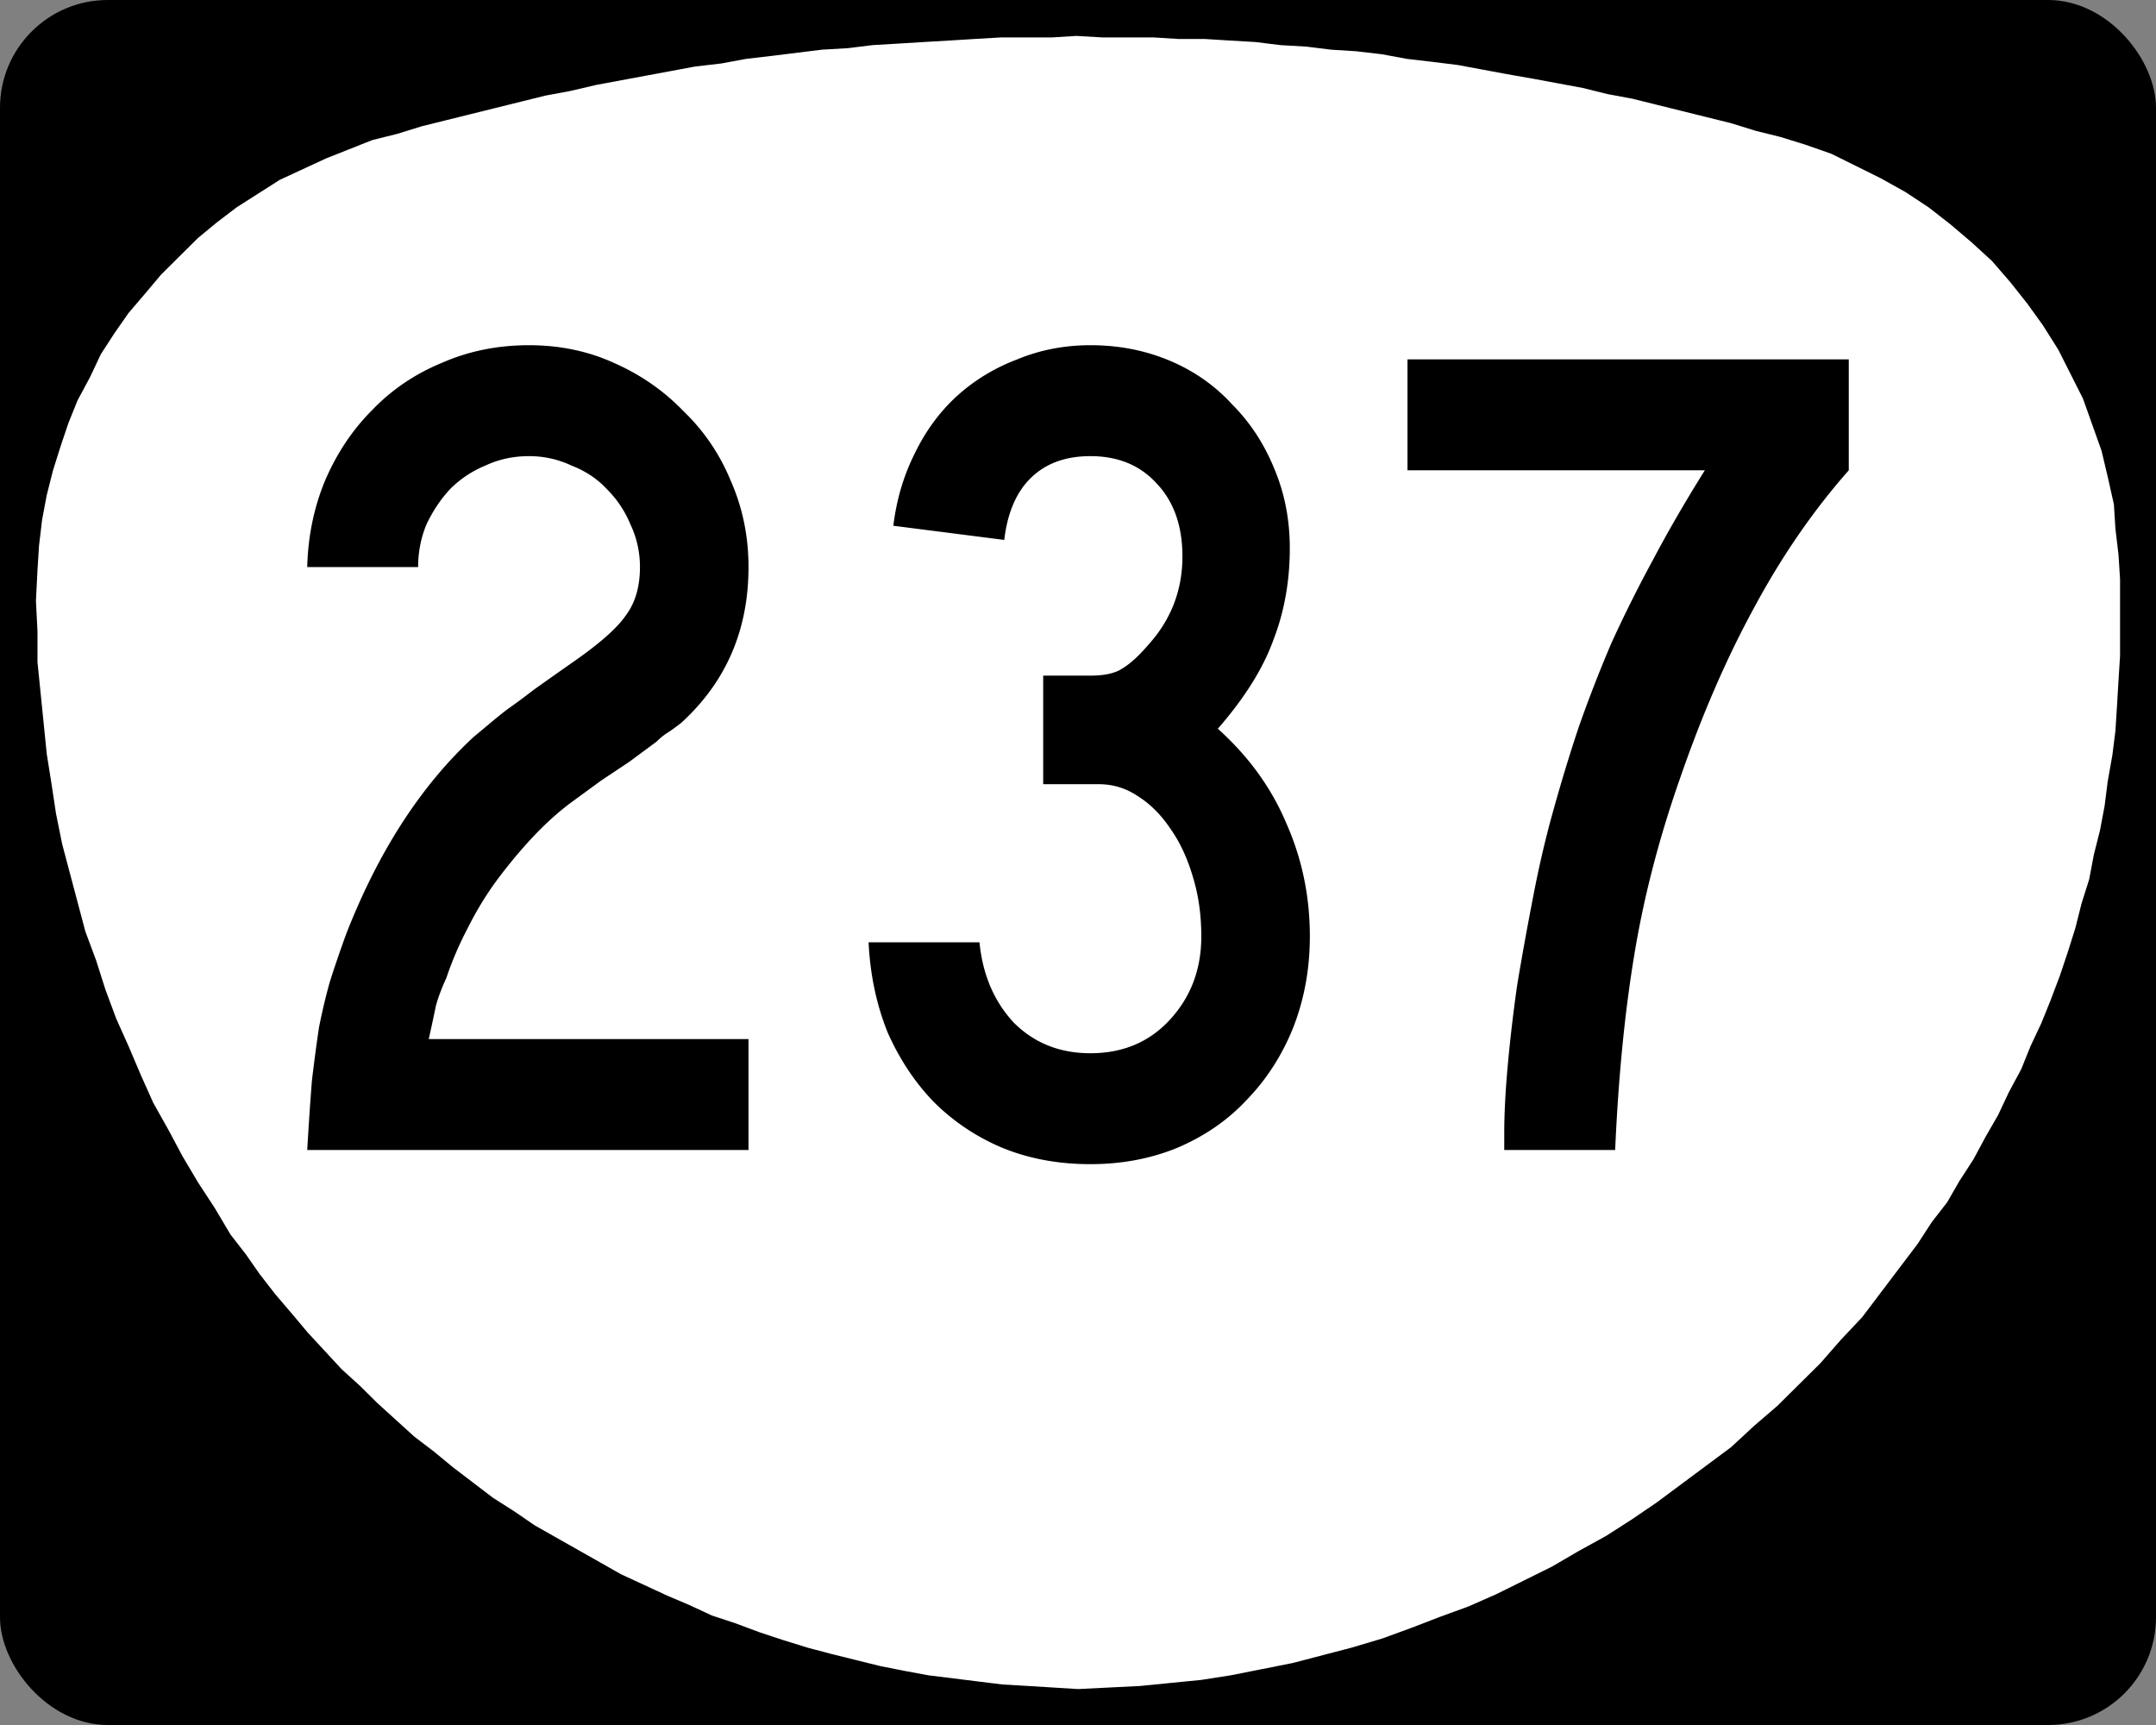
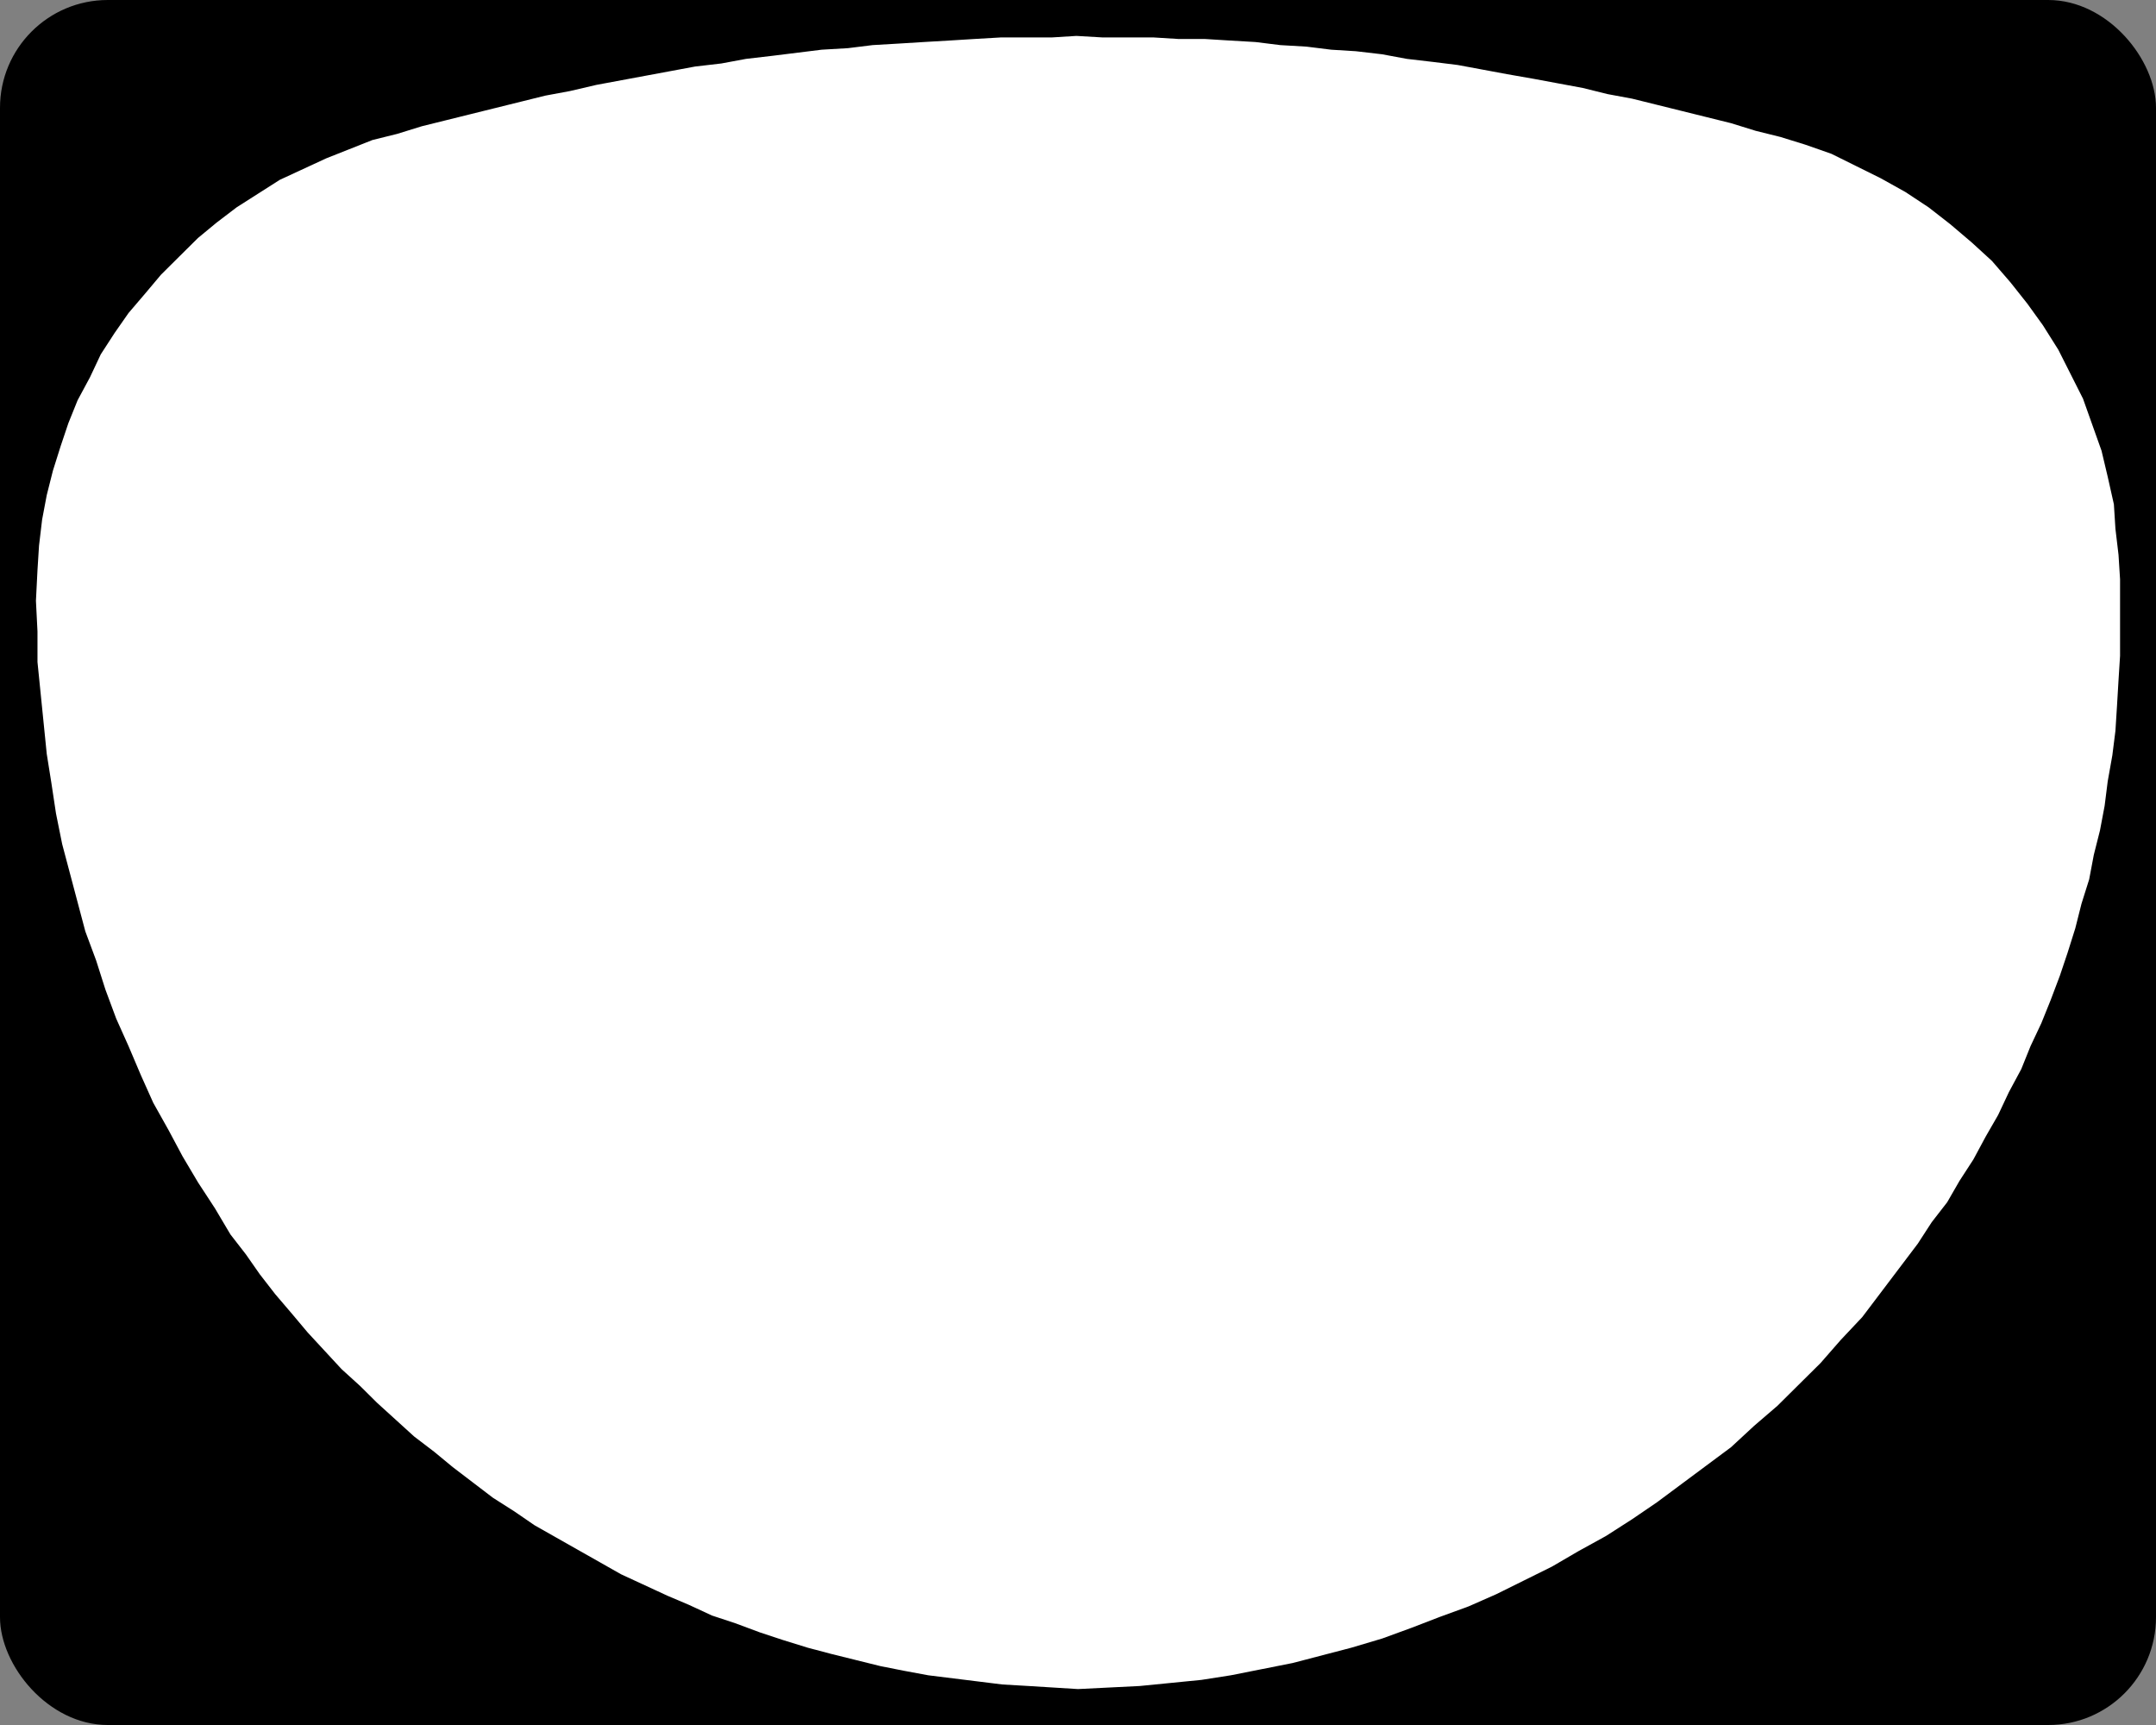
<svg xmlns="http://www.w3.org/2000/svg" width="750" height="600">
  <rect width="100%" height="100%" fill="#808080" stroke="none" />
  <g transform="translate(0 -452.362)">
    <rect width="750" height="600" rx="37.5" ry="37.5" y="452.362" style="color:#000;fill:#000;fill-opacity:1;fill-rule:nonzero;stroke:none;stroke-width:3;marker:none;visibility:visible;display:inline;overflow:visible;enable-background:accumulate" />
    <path d="m735.352 627.779-2.148-9.583-2.148-9.051-3.223-9.051-3.222-9.051-4.296-8.519-4.296-8.518-5.37-8.519-5.371-7.454-5.908-7.453-6.444-7.454-6.982-6.389-7.518-6.389-7.519-5.856-8.055-5.324-8.593-4.792-8.592-4.26-8.593-4.258-9.13-3.195-8.592-2.662-8.593-2.13-8.592-2.662-8.593-2.13-8.593-2.129-8.592-2.13-8.593-2.129-8.592-1.597-8.593-2.13-8.592-1.597-8.593-1.597-9.13-1.598-8.592-1.597-8.593-1.597-8.592-1.065-9.13-1.065-8.593-1.597-9.13-1.065-8.592-.532-8.593-1.065-9.13-.532-8.592-1.065-9.13-.533-8.592-.532h-9.13l-8.592-.532h-17.722l-9.13-.533-8.593.533h-17.722l-9.13.532-8.592.532-9.13.533-8.592.532-9.13.533-8.593 1.065-9.13.532-8.592 1.065-8.592 1.065-9.13 1.064-8.593 1.598-9.13 1.064-8.592 1.598-8.592 1.597-8.593 1.597-8.593 1.597-9.13 2.13-8.592 1.597-8.592 2.13-8.593 2.13-8.593 2.129-8.592 2.13-8.593 2.13-8.592 2.661-8.593 2.13-8.055 3.194-8.056 3.195-8.056 3.727-8.055 3.727-7.519 4.791-7.518 4.792-6.982 5.324-6.444 5.324-6.445 6.389L56 547.918l-5.37 6.389-5.908 6.92-4.833 6.922-4.833 7.454-3.76 7.986L27 591.575l-3.222 7.986-2.685 7.986-2.686 8.519-2.148 8.518-1.61 8.519-1.075 9.05-.537 8.52-.537 10.648.537 10.648v10.648l1.074 10.648 1.074 10.648 1.074 10.648 1.611 10.116 1.611 10.648 2.149 10.648 2.685 10.116L27 766.205l2.685 10.116 3.76 10.115 3.222 10.116 3.759 10.116 4.296 9.583 4.297 10.116 4.296 9.583 5.37 9.583 4.833 9.051 5.37 9.051 5.908 9.051 5.37 9.051 5.371 6.921 4.833 6.922 5.37 6.921 5.908 6.921 5.37 6.39 5.908 6.388 5.907 6.389 6.445 5.857 5.907 5.856 6.445 5.856 6.444 5.857 6.982 5.324 6.444 5.324 6.982 5.324 6.981 5.324 7.518 4.792 6.982 4.792 7.518 4.259 7.519 4.26 7.519 4.258 7.518 4.26 8.056 3.726 8.055 3.727 7.519 3.195 8.055 3.727 8.056 2.662 8.592 3.194 8.056 2.662 8.593 2.662 8.055 2.13 8.593 2.13 8.592 2.13 8.056 1.596 8.592 1.597 8.593 1.065 8.593 1.065 8.592 1.065 9.13.532 8.592.533 8.593.532 10.74-.532 10.741-.533 10.741-1.064 10.741-1.065 10.204-1.597 10.74-2.13 10.741-2.13 10.204-2.662 10.204-2.662 10.74-3.194 10.204-3.727 9.667-3.727 10.203-3.727 9.667-4.26 9.667-4.79 9.666-4.792 9.13-5.324 9.667-5.325 9.13-5.856 8.592-5.857 8.592-6.388 8.593-6.39 8.593-6.388 8.055-7.454 8.056-6.921 7.518-7.454 7.519-7.454 6.981-7.986 7.519-7.986 6.444-8.518 6.445-8.519 6.444-8.518 4.833-7.454 5.37-6.921 4.297-7.454 4.834-7.454 4.296-7.986 4.296-7.454 3.76-7.986 4.296-7.986 3.222-7.986 3.76-7.986 3.221-7.986 3.223-8.519 2.685-7.986 2.685-8.518 2.148-8.519 2.685-8.518 1.611-8.519 2.149-8.518 1.61-8.519 1.075-8.518 1.61-9.051 1.075-8.519.537-8.518.537-9.051.537-8.519v-26.62l-.537-8.519-1.074-9.05-.537-8.52" style="fill:#fff;fill-opacity:1;fill-rule:evenodd;stroke:none" />
  </g>
  <g style="font-size:410.448px;font-style:normal;font-variant:normal;font-weight:400;font-stretch:normal;text-align:center;line-height:100%;letter-spacing:0;word-spacing:0;writing-mode:lr-tb;text-anchor:middle;fill:#000;fill-opacity:1;stroke:none;font-family:Roadgeek 2005 Series C;-inkscape-font-specification:Roadgeek 2005 Series C">
-     <path d="M106.873 852.362c.548-9.303 1.095-17.375 1.642-24.216.821-6.841 1.642-12.998 2.463-18.47a218.206 218.206 0 0 1 3.694-15.597c1.642-5.2 3.557-10.809 5.746-16.829 11.22-28.731 25.995-51.58 44.329-68.545l4.925-4.104a179.5 179.5 0 0 1 6.567-5.336c2.736-1.915 5.883-4.241 9.44-6.977 3.831-2.737 8.483-6.02 13.956-9.851 9.03-6.294 15.05-11.63 18.06-16.008 3.283-4.378 4.925-9.987 4.925-16.828 0-5.199-1.095-10.124-3.284-14.776a37.376 37.376 0 0 0-8.209-12.314c-3.284-3.557-7.388-6.293-12.313-8.209-4.652-2.188-9.577-3.283-14.776-3.283-5.473 0-10.535 1.095-15.187 3.283a37.373 37.373 0 0 0-12.313 8.21c-3.284 3.557-6.02 7.661-8.21 12.313-1.915 4.652-2.873 9.577-2.872 14.776h-38.583c.274-10.671 2.326-20.659 6.157-29.963 4.105-9.577 9.577-17.786 16.418-24.627 6.84-7.114 14.913-12.586 24.217-16.417 9.303-4.105 19.427-6.157 30.373-6.157 10.671 0 20.522 2.052 29.552 6.157 9.303 4.104 17.375 9.714 24.216 16.828 7.115 6.84 12.587 14.913 16.418 24.216 4.105 9.304 6.157 19.292 6.157 29.963 0 21.89-7.799 39.95-23.396 54.18a64.498 64.498 0 0 1-4.515 3.283c-1.368.82-2.736 1.915-4.104 3.283l-9.44 6.978-9.851 6.567-10.672 7.799c-4.378 3.283-8.756 7.25-13.134 11.903-4.105 4.378-8.21 9.303-12.313 14.776-3.831 5.199-7.252 10.808-10.262 16.828-3.01 5.746-5.472 11.493-7.388 17.239-1.642 3.557-2.873 6.84-3.694 9.85-.547 2.737-1.368 6.568-2.462 11.493h111.23v38.582H106.874M455.653 778.071c0 11.22-1.916 21.754-5.746 31.605-3.831 9.577-9.167 17.923-16.008 25.037-6.567 7.114-14.64 12.724-24.216 16.828-9.304 3.831-19.428 5.747-30.373 5.747-11.22 0-21.48-1.916-30.784-5.747-9.03-3.83-16.965-9.166-23.806-16.007-6.567-6.841-11.903-14.913-16.007-24.217-3.831-9.577-6.02-19.975-6.567-31.194h38.582c1.094 11.22 5.062 20.523 11.903 27.91 7.114 7.115 16.007 10.672 26.679 10.672 11.219 0 20.385-3.83 27.5-11.492 7.388-7.935 11.082-17.65 11.082-29.142 0-7.388-.958-14.229-2.873-20.522-1.916-6.567-4.515-12.177-7.799-16.829-3.284-4.925-7.114-8.756-11.492-11.492-4.105-2.736-8.62-4.104-13.545-4.105h-19.291v-37.76h16.418c4.925 0 8.619-.822 11.082-2.464 2.736-1.641 5.746-4.377 9.03-8.208 7.935-8.756 11.903-19.018 11.903-30.784 0-10.671-3.01-19.154-9.03-25.448-5.747-6.293-13.408-9.44-22.985-9.44-8.757 0-15.734 2.6-20.933 7.798-4.926 4.926-7.936 12.04-9.03 21.344l-38.582-4.926c1.094-9.03 3.557-17.375 7.388-25.037 3.83-7.935 8.756-14.639 14.776-20.112 6.02-5.472 12.998-9.714 20.933-12.724 7.935-3.283 16.418-4.925 25.448-4.925 9.85 0 19.017 1.779 27.5 5.336 8.482 3.557 15.733 8.62 21.753 15.186 6.294 6.294 11.22 13.819 14.777 22.575 3.557 8.483 5.335 17.65 5.335 27.5 0 11.493-1.915 22.164-5.746 32.015-3.557 9.85-9.988 20.112-19.29 30.783 10.67 9.578 18.606 20.523 23.805 32.836 5.473 12.314 8.209 25.448 8.209 39.403M643.127 615.944c-12.314 13.956-23.26 29.826-32.836 47.612-9.578 17.513-18.197 37.351-25.858 59.515-7.389 21.07-12.724 41.73-16.008 61.978-3.284 19.975-5.473 42.413-6.567 67.313h-38.582v-5.746c0-6.84.41-14.776 1.231-23.806.821-9.03 1.916-18.333 3.284-27.91 1.641-9.851 3.42-19.702 5.336-29.553 1.915-10.124 4.104-19.701 6.567-28.731 3.01-10.945 6.156-21.343 9.44-31.194a473.175 473.175 0 0 1 11.493-29.552 468.561 468.561 0 0 1 14.365-28.732c5.2-9.85 11.219-20.248 18.06-31.194H489.619v-38.582h153.508v38.582" style="letter-spacing:9.288;font-family:Roadgeek 2005 Series C;-inkscape-font-specification:Roadgeek 2005 Series C" transform="translate(0 -452.362)" />
-   </g>
+     </g>
</svg>